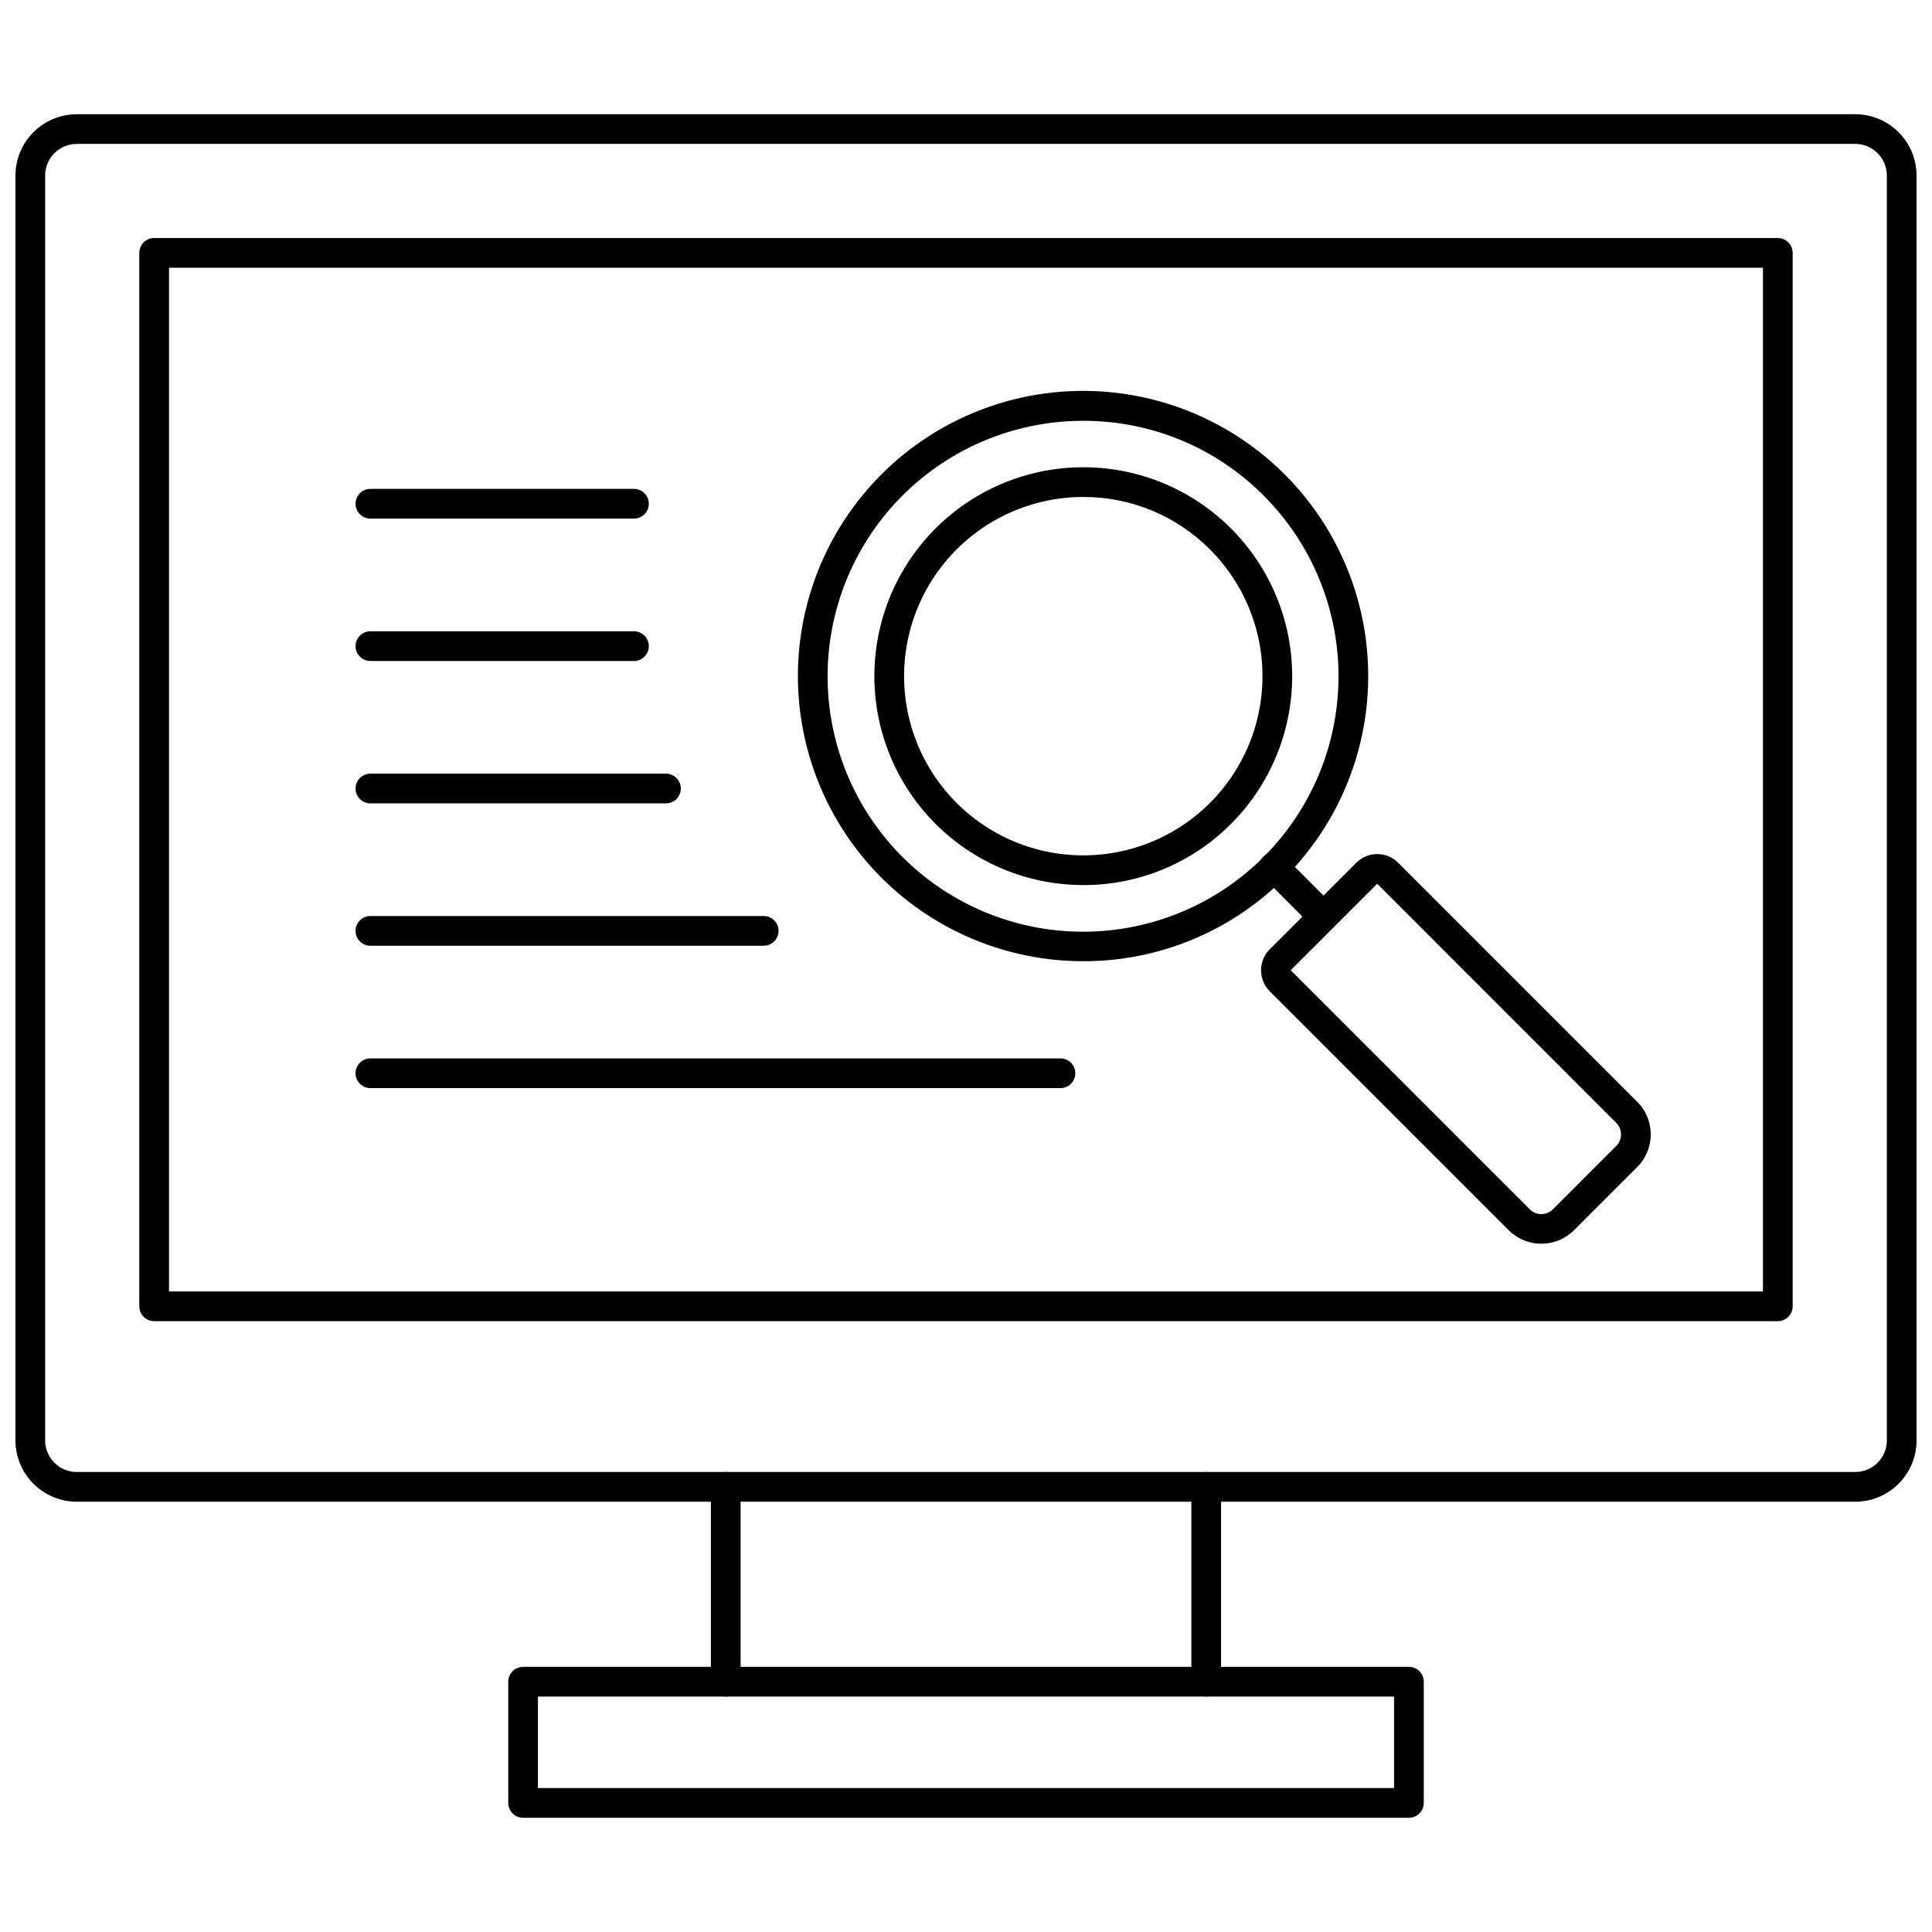
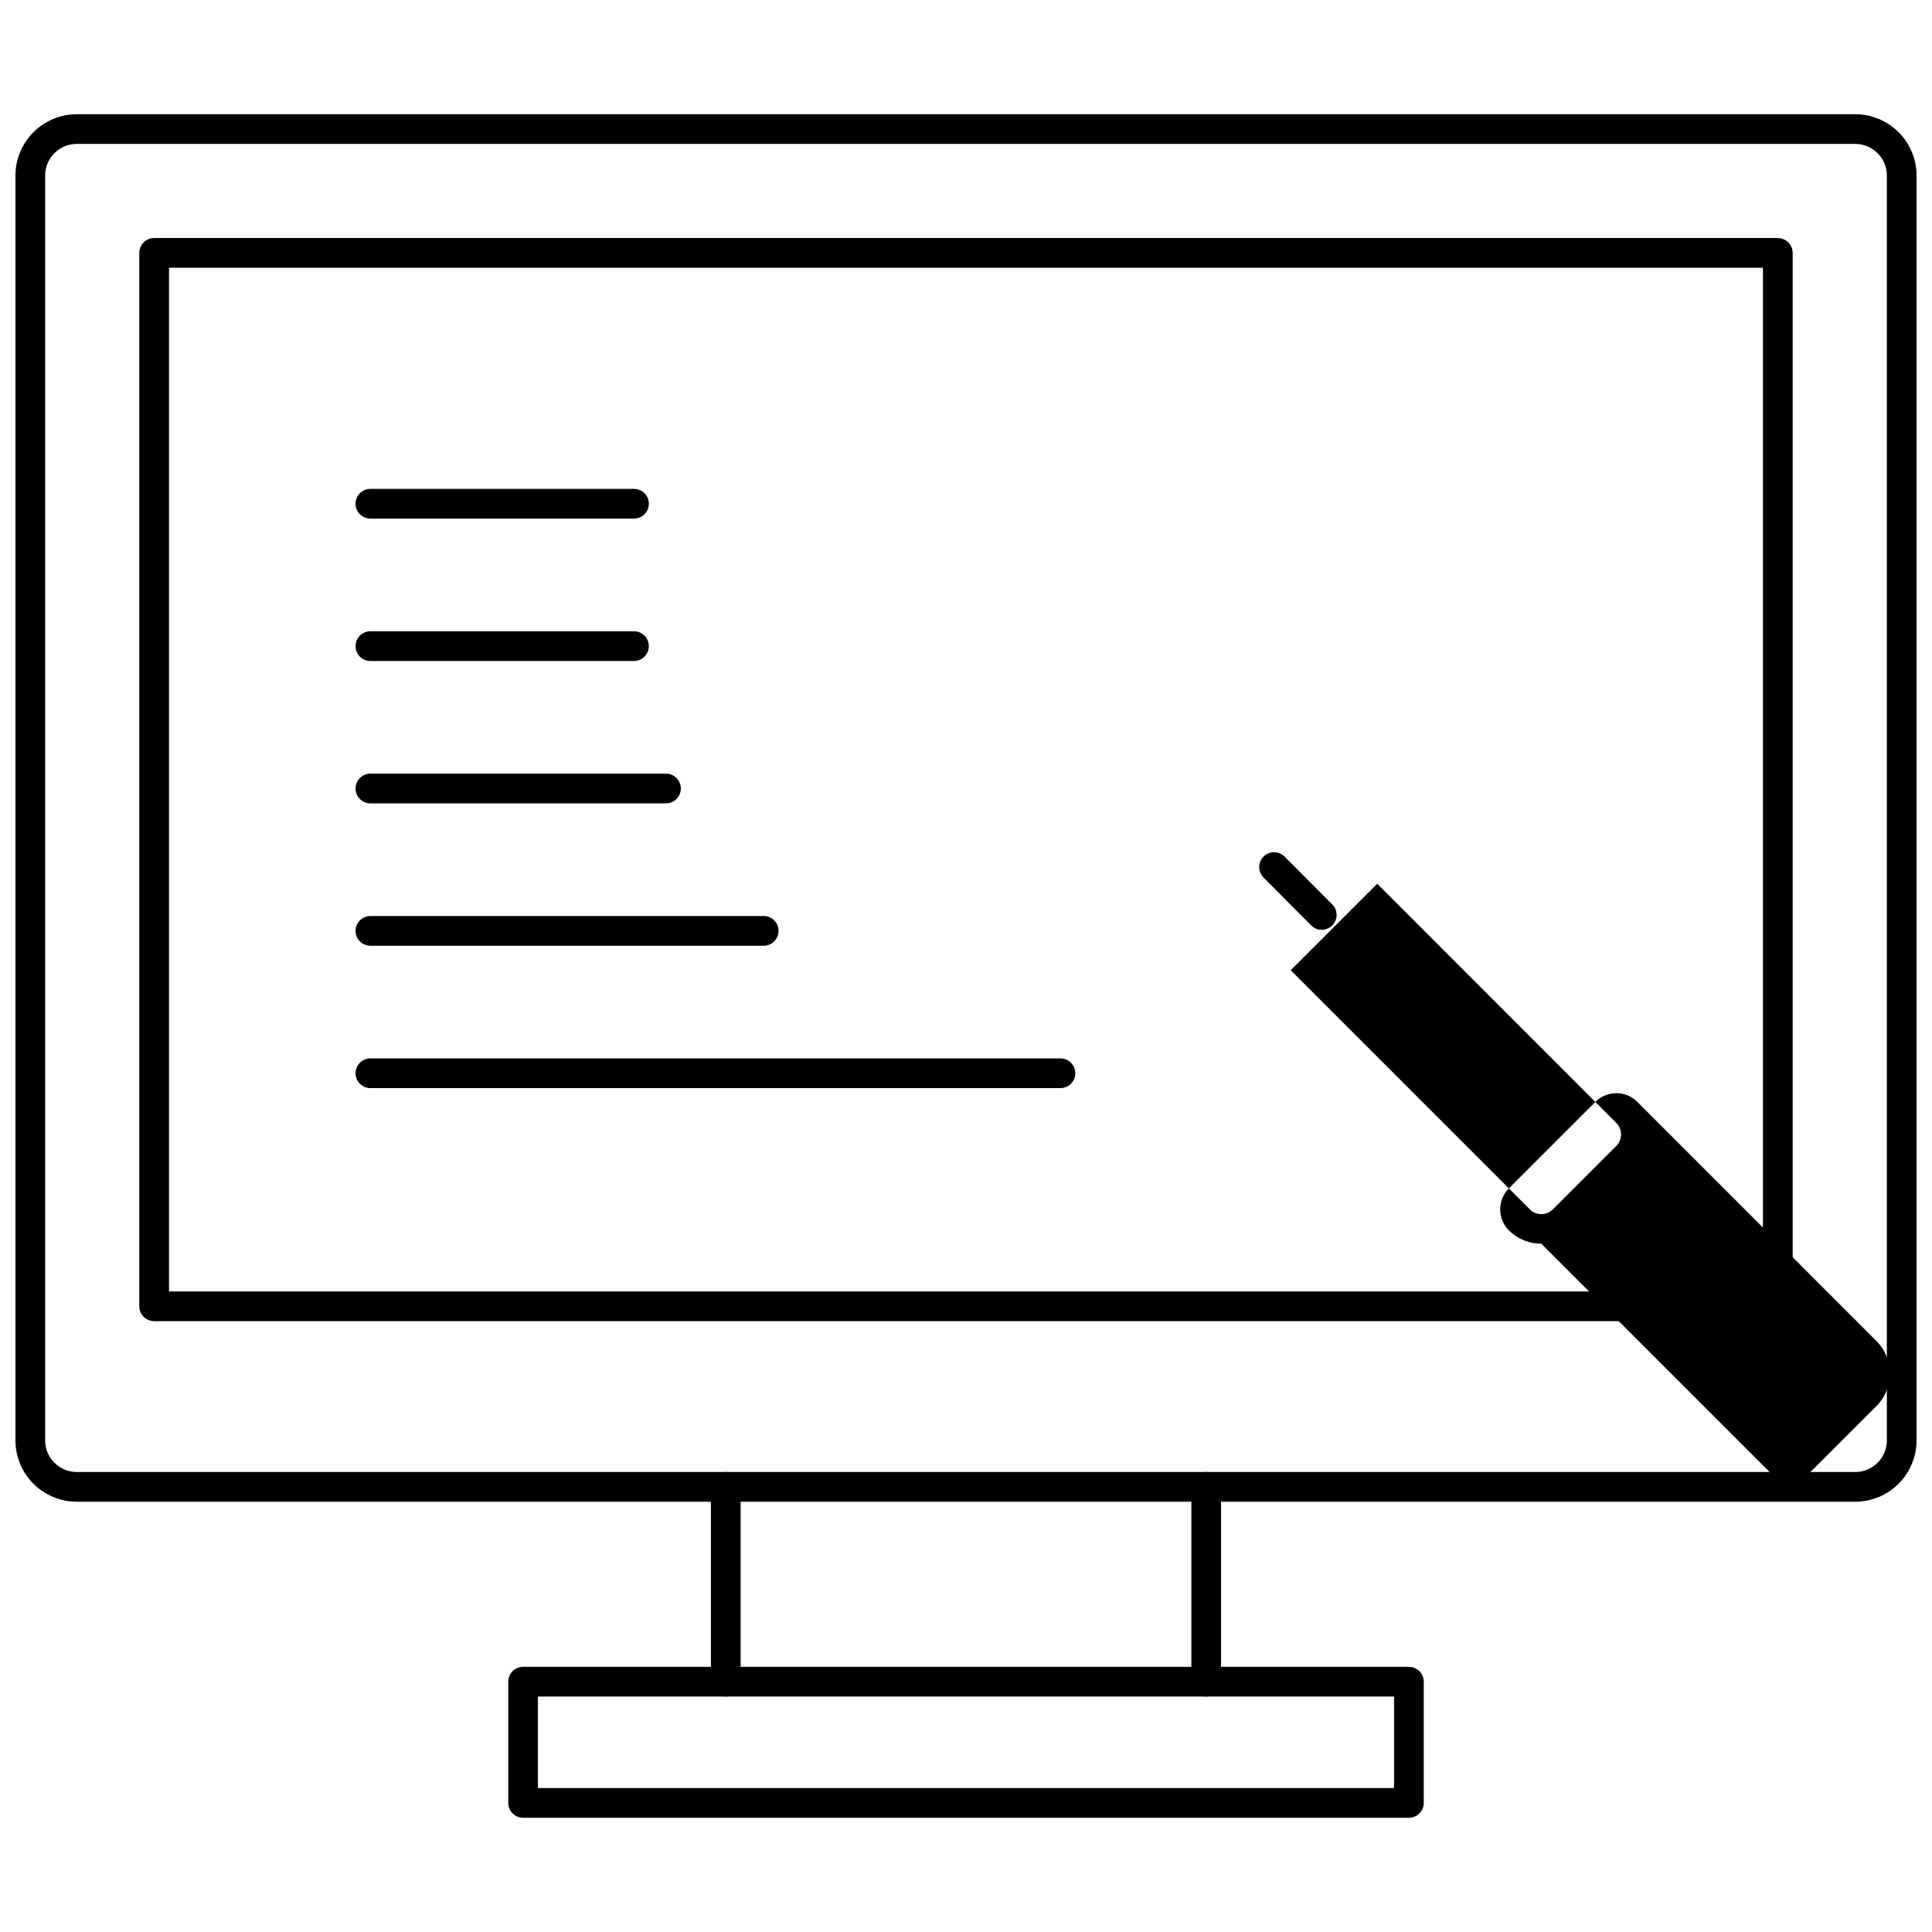
<svg xmlns="http://www.w3.org/2000/svg" width="800px" height="800px" version="1.1" viewBox="144 144 512 512">
  <defs>
    <clipPath id="a">
      <path d="m148.09 174h503.81v368h-503.81z" />
    </clipPath>
  </defs>
  <g clip-path="url(#a)">
    <path d="m635.66 541.97h-471.32c-4.305-0.004-8.438-1.715-11.484-4.762-3.043-3.047-4.758-7.176-4.762-11.484v-335.21c0.008-4.305 1.719-8.434 4.766-11.48 3.047-3.043 7.176-4.758 11.48-4.762h471.32c4.305 0.004 8.434 1.719 11.48 4.762 3.047 3.047 4.762 7.176 4.766 11.48v335.21c-0.004 4.309-1.715 8.438-4.762 11.484s-7.176 4.758-11.484 4.762zm-471.32-359.83c-4.621 0-8.371 3.75-8.375 8.371v335.21c0.004 4.625 3.754 8.371 8.375 8.375h471.32c4.625-0.004 8.371-3.75 8.375-8.375v-335.21c-0.004-4.621-3.754-8.371-8.375-8.371z" />
  </g>
  <path d="m615.14 494.12h-430.29c-2.172 0-3.934-1.762-3.934-3.938v-279.16c0-2.176 1.762-3.938 3.934-3.938h430.29c1.043 0 2.047 0.414 2.785 1.152 0.738 0.738 1.152 1.742 1.152 2.785v279.16c0 1.043-0.414 2.047-1.152 2.785-0.738 0.738-1.742 1.152-2.785 1.152zm-426.35-7.871h422.41v-271.29h-422.41z" />
  <path d="m336.33 593.6c-2.172 0-3.934-1.762-3.934-3.934v-51.633c0-2.176 1.762-3.938 3.934-3.938 2.176 0 3.938 1.762 3.938 3.938v51.633c0 1.043-0.414 2.043-1.152 2.781-0.738 0.738-1.738 1.152-2.785 1.152z" />
  <path d="m463.66 593.6c-2.176 0-3.938-1.762-3.938-3.934v-51.633c0-2.176 1.762-3.938 3.938-3.938 2.172 0 3.934 1.762 3.934 3.938v51.633c0 1.043-0.414 2.043-1.152 2.781-0.738 0.738-1.738 1.152-2.781 1.152z" />
  <path d="m517.38 625.73h-234.75c-2.172 0-3.934-1.766-3.934-3.938v-32.125c0-2.176 1.762-3.938 3.934-3.938h234.75c1.043 0 2.043 0.414 2.781 1.152 0.738 0.738 1.152 1.742 1.152 2.785v32.125c0 1.043-0.414 2.043-1.152 2.781s-1.738 1.156-2.781 1.156zm-230.82-7.871 226.88-0.004v-24.254h-226.88z" />
-   <path d="m431.07 398.73c-23.5 0.016-45.664-10.902-59.98-29.535-14.312-18.633-19.145-42.867-13.07-65.566 6.07-22.699 22.355-41.281 44.062-50.281 21.707-8.996 46.363-7.387 66.715 4.359 20.352 11.742 34.082 32.289 37.148 55.582 3.07 23.297-4.871 46.695-21.488 63.309-14.129 14.207-33.352 22.176-53.387 22.133zm0-143.21c-21.051-0.016-40.91 9.762-53.734 26.453-12.824 16.691-17.156 38.402-11.719 58.734 5.441 20.336 20.027 36.984 39.473 45.047 19.445 8.062 41.531 6.625 59.766-3.898 18.23-10.52 30.535-28.922 33.285-49.789 2.75-20.871-4.363-41.832-19.25-56.719-12.645-12.738-29.871-19.879-47.82-19.828zm0 123.03c-17.211-0.004-33.441-8.012-43.918-21.664-10.477-13.656-14.004-31.406-9.551-48.031 4.457-16.625 16.391-30.23 32.289-36.816 15.902-6.586 33.961-5.406 48.867 3.199 14.906 8.605 24.961 23.652 27.211 40.715s-3.566 34.203-15.73 46.375c-10.367 10.422-24.469 16.262-39.168 16.223zm0-102.85c-14.766 0.004-28.688 6.875-37.672 18.59-8.984 11.715-12.012 26.941-8.188 41.203 3.824 14.258 14.062 25.93 27.703 31.578 13.641 5.648 29.133 4.633 41.918-2.754 12.785-7.383 21.41-20.289 23.336-34.93 1.926-14.637-3.066-29.336-13.504-39.777-8.895-8.938-20.988-13.945-33.594-13.91z" />
  <path d="m494.26 390.4c-1.047 0-2.051-0.418-2.789-1.16l-12.574-12.637-0.004-0.004c-0.754-0.734-1.184-1.742-1.191-2.801-0.008-1.055 0.41-2.066 1.16-2.812 0.75-0.742 1.766-1.156 2.82-1.145 1.055 0.012 2.062 0.449 2.793 1.211l12.594 12.633h0.004c1.121 1.129 1.457 2.82 0.844 4.289-0.609 1.469-2.043 2.426-3.637 2.426z" />
-   <path d="m552.47 473.6c-3.227 0.012-6.328-1.262-8.613-3.543l-63.371-63.371v0.004c-3.059-3.074-3.059-8.043 0-11.113l22.934-22.934h0.004c1.469-1.48 3.473-2.309 5.559-2.305 2.086-0.004 4.086 0.824 5.555 2.309l63.371 63.371v-0.004c4.742 4.762 4.742 12.465 0 17.227l-16.824 16.816c-2.285 2.277-5.387 3.555-8.613 3.543zm-43.492-95.398-22.926 22.922 63.371 63.371h-0.004c1.688 1.676 4.41 1.676 6.098 0l16.82-16.824-0.004 0.004c1.672-1.688 1.672-4.406 0-6.094z" />
+   <path d="m552.47 473.6c-3.227 0.012-6.328-1.262-8.613-3.543v0.004c-3.059-3.074-3.059-8.043 0-11.113l22.934-22.934h0.004c1.469-1.48 3.473-2.309 5.559-2.305 2.086-0.004 4.086 0.824 5.555 2.309l63.371 63.371v-0.004c4.742 4.762 4.742 12.465 0 17.227l-16.824 16.816c-2.285 2.277-5.387 3.555-8.613 3.543zm-43.492-95.398-22.926 22.922 63.371 63.371h-0.004c1.688 1.676 4.41 1.676 6.098 0l16.82-16.824-0.004 0.004c1.672-1.688 1.672-4.406 0-6.094z" />
  <path d="m312.01 281.43h-69.848c-2.172 0-3.938-1.762-3.938-3.938 0-2.172 1.766-3.934 3.938-3.934h69.848c2.176 0 3.938 1.762 3.938 3.934 0 2.176-1.762 3.938-3.938 3.938z" />
  <path d="m312.01 319.17h-69.848c-2.172 0-3.938-1.762-3.938-3.934 0-2.176 1.766-3.938 3.938-3.938h69.848c2.176 0 3.938 1.762 3.938 3.938 0 2.172-1.762 3.934-3.938 3.934z" />
  <path d="m320.49 356.9h-78.328c-2.172 0-3.938-1.762-3.938-3.934 0-2.176 1.766-3.938 3.938-3.938h78.328c2.172 0 3.934 1.762 3.934 3.938 0 2.172-1.762 3.934-3.934 3.934z" />
  <path d="m346.39 394.63h-104.23c-2.172 0-3.938-1.762-3.938-3.934 0-2.176 1.766-3.938 3.938-3.938h104.23c2.172 0 3.934 1.762 3.934 3.938 0 2.172-1.762 3.934-3.934 3.934z" />
  <path d="m425.03 432.36h-182.87c-2.172 0-3.938-1.762-3.938-3.934 0-2.176 1.766-3.938 3.938-3.938h182.87c2.176 0 3.938 1.762 3.938 3.938 0 2.172-1.762 3.934-3.938 3.934z" />
</svg>